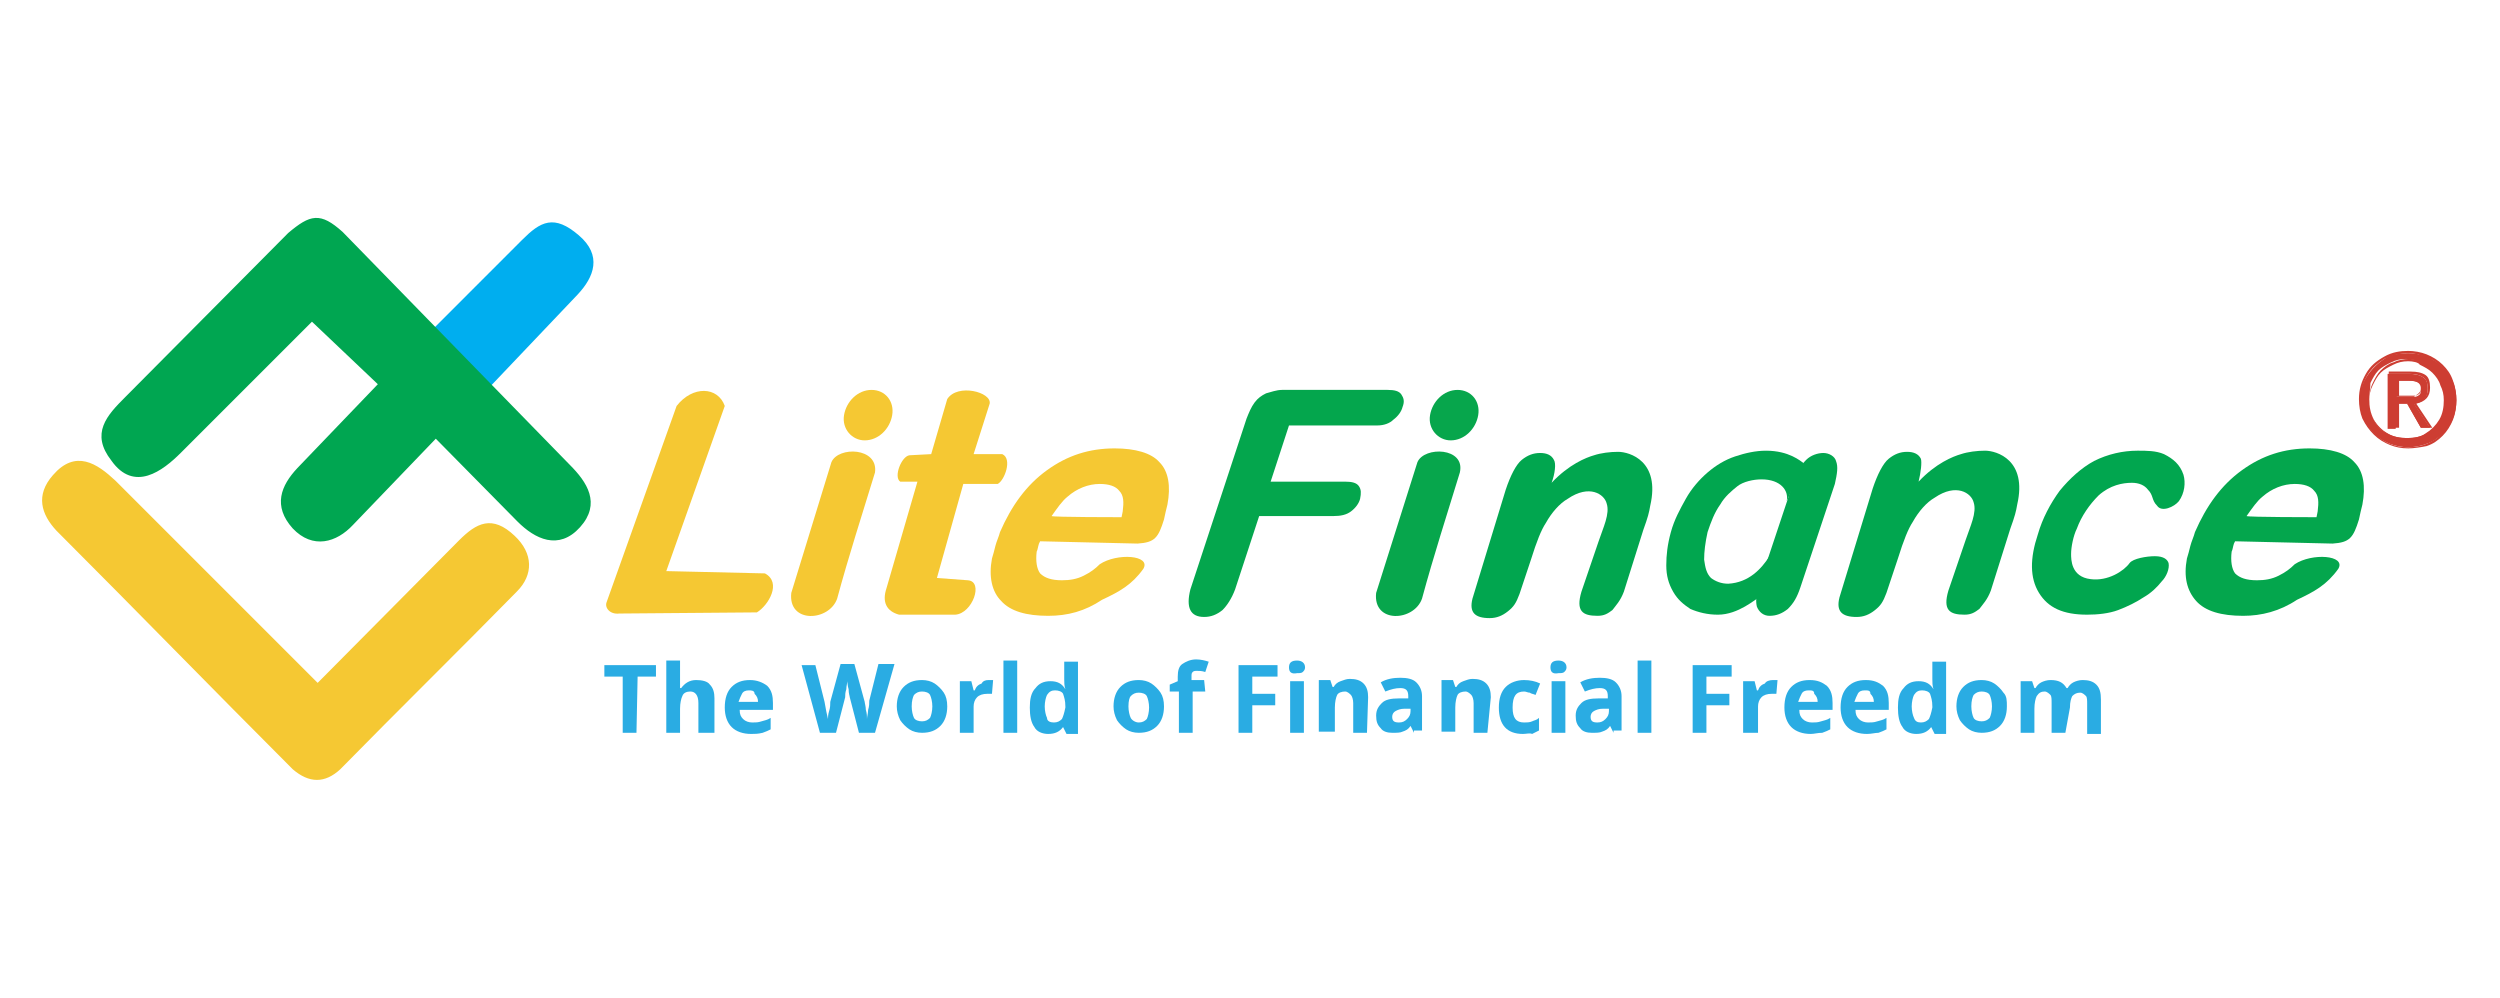
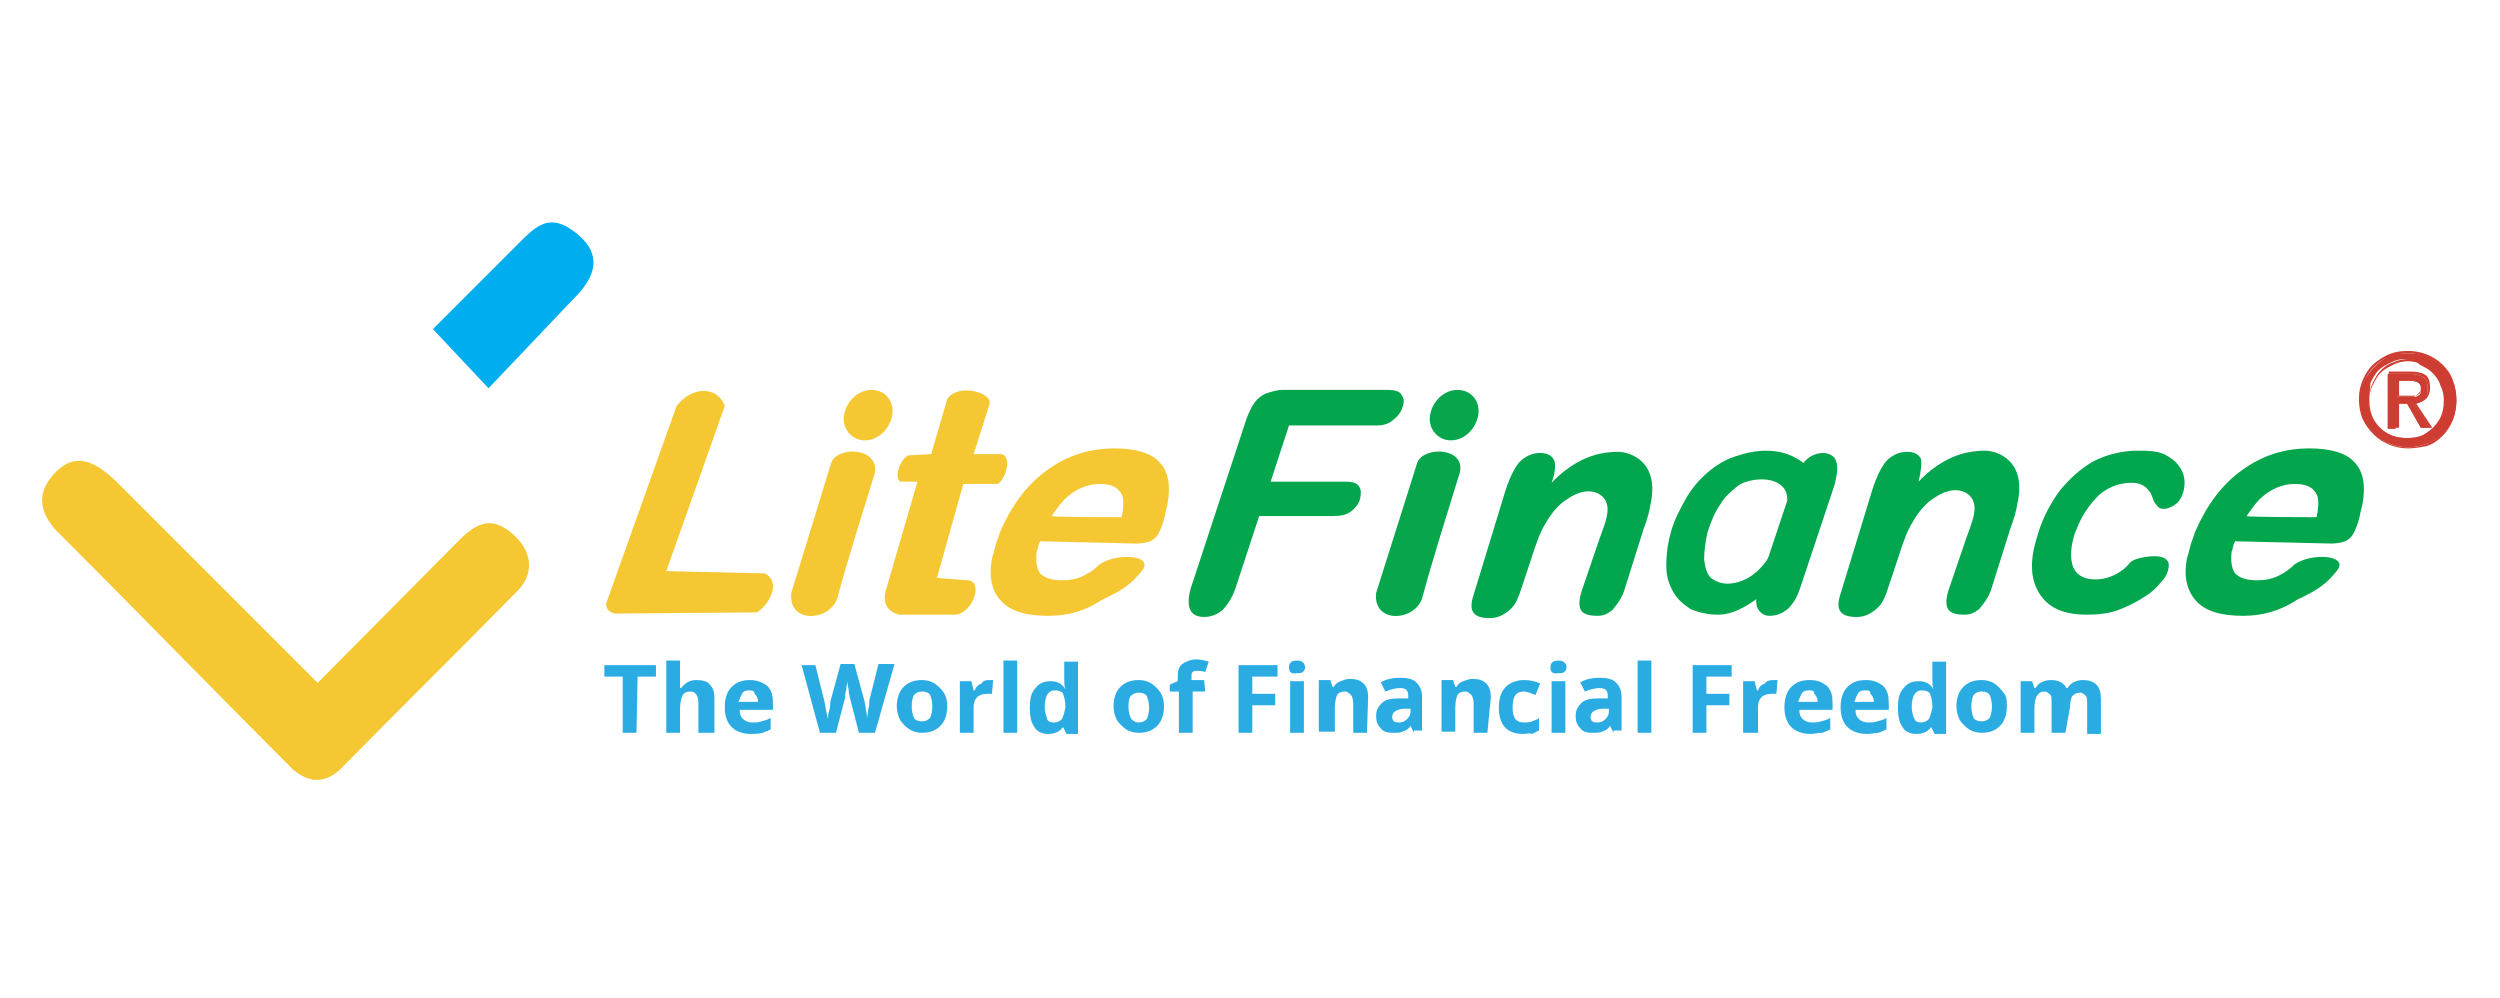
<svg xmlns="http://www.w3.org/2000/svg" version="1.1" id="Layer_1" x="0px" y="0px" viewBox="0 0 218 87" style="enable-background:new 0 0 218 87;" xml:space="preserve">
  <style type="text/css">
	.st0{fill:#F5C833;}
	.st1{fill-rule:evenodd;clip-rule:evenodd;fill:#F5C833;}
	.st2{fill-rule:evenodd;clip-rule:evenodd;fill:#00AEEF;stroke:#00AEEF;stroke-width:0.216;stroke-miterlimit:22.926;}
	.st3{fill-rule:evenodd;clip-rule:evenodd;fill:#00A651;stroke:#00A651;stroke-width:0.216;stroke-miterlimit:22.926;}
	.st4{fill-rule:evenodd;clip-rule:evenodd;fill:#F5C833;stroke:#F5C833;stroke-width:0.216;stroke-miterlimit:22.926;}
	.st5{fill:#04A64D;}
	.st6{fill:#01A64F;}
	.st7{fill:#2AACE3;}
	.st8{fill-rule:evenodd;clip-rule:evenodd;fill:#07A64C;}
	.st9{fill-rule:evenodd;clip-rule:evenodd;fill:#CD3D32;}
	.st10{fill:#CD3D32;}
</style>
  <g>
    <g>
      <path class="st0" d="M52.9,52.5L59,35.4c1.4-1.8,3.6-1.7,4.2,0l-5.1,14.4l8.6,0.2c1.5,0.8,0.3,2.8-0.7,3.4l0,0l-12,0.1    C53.2,53.6,52.7,53,52.9,52.5z" />
      <path class="st0" d="M91.4,53.7c-1.9,0-3.3-0.4-4.1-1.3c-0.8-0.8-1.1-2.1-0.8-3.7c0.1-0.3,0.2-0.7,0.3-1.1    c0.1-0.4,0.3-0.8,0.4-1.2c1-2.3,2.3-4.1,4.1-5.4c1.8-1.3,3.7-1.9,5.9-1.9c1.8,0,3.2,0.4,3.9,1.2c0.8,0.8,1,2.1,0.7,3.7    c-0.1,0.4-0.2,0.8-0.3,1.3c-0.5,1.6-0.8,2-2.3,2.1l-8.5-0.2l0,0l-0.1,0.2c-0.1,0.3-0.1,0.5-0.2,0.7c-0.1,0.8,0,1.5,0.3,1.9    c0.4,0.4,1,0.6,1.9,0.6c0.7,0,1.3-0.1,1.9-0.4c0.6-0.3,1-0.6,1.4-1l0,0c1.5-1,4.5-0.8,3.8,0.4v0c-1,1.4-2.1,2-3.6,2.7    C94.6,53.3,93.1,53.7,91.4,53.7L91.4,53.7z M97.8,45.1L97.8,45.1l0.1-0.5c0.1-0.8,0.1-1.4-0.3-1.8c-0.3-0.4-0.9-0.6-1.7-0.6    c-1,0-2,0.4-2.8,1.1c-0.5,0.4-0.9,1-1.4,1.7l0,0C91.8,45.1,97.8,45.1,97.8,45.1z" />
      <g>
        <path class="st1" d="M76,34c-1.2,0-2.2,1-2.4,2.2s0.7,2.2,1.8,2.2c1.2,0,2.2-1,2.4-2.2C78,35,77.2,34,76,34z" />
        <path class="st1" d="M72.5,40.3L69,51.7c-0.3,2.7,3.3,2.5,4,0.5c1-3.7,2.2-7.4,3.3-11C76.6,39,73.1,38.9,72.5,40.3z" />
      </g>
      <path class="st1" d="M81.2,39.6l-1.9,0.1c-0.7,0.1-1.4,1.9-0.8,2.3H80l-2.7,9.3c-0.4,1.2,0,2,1.1,2.3l4.9,0c1.5-0.1,2.5-2.9,1.1-3    l-2.7-0.2l2.3-8.2h3c0.6-0.3,1.3-2.2,0.4-2.6l-2.5,0l1.4-4.4c0.2-1-2.8-1.8-3.7-0.4L81.2,39.6z" />
    </g>
    <g>
      <path class="st2" d="M37.9,28.7l4.7,5l7.7-8.1c1.4-1.5,2.1-3.3,0.1-5c-2.1-1.8-3.2-1.2-4.8,0.4L37.9,28.7z" />
-       <path class="st3" d="M11,34.7l14.2-14.3c1.9-1.6,2.7-1.8,4.6-0.1l19.8,20.3c1.5,1.5,2.7,3.3,0.9,5.3c-1.8,2-3.8,1-5.3-0.5L38,38.1    l-7.3,7.6c-1.4,1.5-3.4,2.1-5.1,0.3c-1.7-1.9-1-3.6,0.4-5.1l7.1-7.4l-5.9-5.6L15.7,39.4c-1.6,1.6-4,3.4-5.9,0.7    C8,37.8,9.4,36.3,11,34.7z" />
      <path class="st4" d="M5,46.2c6.9,6.9,13.7,13.9,20.6,20.8c1.4,1.2,2.7,1.2,4,0c5.1-5.2,10.3-10.3,15.4-15.5    c1.4-1.4,1.4-3.2-0.2-4.7c-1.9-1.8-3.2-1.1-4.7,0.4L27.7,59.7C21.8,53.8,15.9,47.9,10,42c-1.6-1.5-3.4-2.7-5.3-0.5    C3.2,43.2,3.7,44.8,5,46.2z" />
    </g>
    <path class="st5" d="M120.1,37.1h-7.7l-1.6,4.9h6.5c0.6,0,1,0.1,1.2,0.4c0.2,0.3,0.2,0.6,0.1,1.1c-0.1,0.4-0.4,0.8-0.8,1.1   c-0.4,0.3-0.9,0.4-1.5,0.4h-6.5l-2.1,6.4c-0.3,0.8-0.7,1.4-1.1,1.8c-0.5,0.4-1,0.6-1.6,0.6c-0.6,0-1-0.2-1.2-0.6   c-0.2-0.4-0.2-1,0-1.8l4.9-14.9c0.2-0.5,0.4-1,0.7-1.4c0.3-0.4,0.6-0.6,1-0.8c0.4-0.1,0.9-0.3,1.4-0.3h9.2c0.6,0,1,0.1,1.2,0.4   c0.2,0.3,0.3,0.6,0.1,1.1c-0.1,0.4-0.4,0.8-0.8,1.1C121.2,36.9,120.7,37.1,120.1,37.1z" />
    <path class="st6" d="M135.3,42.1L135.3,42.1c1.5-1.6,3-2.2,3.7-2.4c0.6-0.2,1.4-0.3,2.1-0.3c1,0,3.7,0.8,2.8,4.7   c-0.1,0.6-0.2,1-0.6,2.1l-1.7,5.4c-0.3,0.8-0.7,1.2-1,1.6c-0.4,0.3-0.7,0.5-1.3,0.5c-1.3,0-1.9-0.4-1.4-2.1l1.5-4.4   c0.4-1.2,1-2.4,0.7-3.3c-0.2-0.8-1.5-1.7-3.4-0.4c-0.7,0.4-1.4,1.2-1.9,2.1c-0.4,0.6-0.8,1.6-1.3,3.2l-1,3c-0.3,0.8-0.5,1.1-1,1.5   c-0.5,0.4-1,0.6-1.6,0.6c-1.3,0-1.8-0.5-1.5-1.7l2.9-9.5c0.4-1.2,0.9-2.2,1.4-2.6c0.5-0.4,1-0.6,1.6-0.6c0.6,0,1,0.2,1.2,0.6   C135.7,40.4,135.6,41.3,135.3,42.1z" />
    <g>
      <path class="st6" d="M153.4,51l3-9c0.3-0.9,0.7-1.5,1.1-1.9s1-0.6,1.5-0.6c0.5,0,1,0.3,1.1,0.7c0.2,0.5,0.1,1.1-0.1,2l-3,9    c-0.3,0.9-0.6,1.4-1.1,1.9c-0.5,0.4-1,0.6-1.6,0.6c-0.5,0-0.9-0.3-1.1-0.8C153.1,52.5,153.1,51.9,153.4,51z" />
      <path class="st6" d="M153.8,50.8l0.5-2.3c-0.7,1.1-1.8,2.3-3.6,2.4c-0.6,0-1.1-0.2-1.5-0.5c-0.4-0.4-0.5-0.9-0.6-1.6    c0-0.7,0.1-1.5,0.3-2.4c0.3-0.9,0.6-1.7,1.1-2.4c0.4-0.7,1-1.2,1.5-1.6s1.4-0.6,2.1-0.6c1.7,0,2.4,1,2.2,1.9l1.5-3.3    c-0.3-0.2-1.3-1.1-3.3-1.1c-0.9,0-1.8,0.2-2.7,0.5s-1.7,0.8-2.4,1.4c-0.7,0.6-1.4,1.4-1.9,2.3c-0.5,0.9-1,1.8-1.3,2.9    c-0.3,1.1-0.4,2-0.4,2.9c0,0.9,0.2,1.6,0.6,2.3c0.4,0.7,0.9,1.1,1.5,1.5c0.7,0.3,1.5,0.5,2.4,0.5c1.8,0,3.3-1.4,3.6-1.5    L153.8,50.8z" />
    </g>
    <path class="st6" d="M188.5,50.7c-0.4,0.5-0.9,1-1.6,1.4c-0.6,0.4-1.4,0.8-2.2,1.1c-0.8,0.3-1.8,0.4-2.7,0.4   c-2.1,0-3.4-0.6-4.2-1.9c-0.8-1.3-0.8-3-0.1-5.1c0.4-1.4,1.1-2.7,1.9-3.8c0.9-1.1,1.9-2,3-2.6c1.2-0.6,2.5-0.9,3.8-0.9   c0.8,0,1.6,0,2.3,0.3c0.8,0.4,1.4,0.9,1.7,1.8c0.2,0.7,0.1,1.6-0.4,2.3c-0.4,0.5-1.5,1-1.9,0.4c-0.5-0.5-0.3-0.9-0.8-1.4   c-0.3-0.4-0.8-0.6-1.4-0.6c-0.8,0-1.9,0.2-2.9,1.1c-0.8,0.8-1.5,1.8-1.9,2.9c-0.3,0.6-0.5,1.6-0.5,2.2c0,0.5,0,2,1.7,2.2   c1.5,0.2,2.9-0.7,3.4-1.4c0.3-0.4,1.5-0.6,2.2-0.6c0.8,0,1.1,0.3,1.2,0.6C189.2,49.6,188.9,50.3,188.5,50.7z" />
    <g>
      <path class="st7" d="M55.5,63.9h-1.2V59h-1.6V58h4.5V59h-1.6L55.5,63.9L55.5,63.9z" />
      <path class="st7" d="M62.1,63.9h-1.2v-2.6c0-0.7-0.3-1-0.7-1c-0.3,0-0.6,0.1-0.7,0.4c-0.1,0.2-0.2,0.6-0.2,1.1v2.1h-1.2v-6.3h1.2    v1.3c0,0.1,0,0.3,0,0.7l0,0.4h0.1c0.3-0.4,0.7-0.7,1.3-0.7c0.5,0,1,0.1,1.2,0.4c0.3,0.3,0.4,0.7,0.4,1.2V63.9z" />
      <path class="st7" d="M65.5,64c-0.7,0-1.3-0.2-1.7-0.6c-0.4-0.4-0.6-1-0.6-1.7c0-0.8,0.2-1.4,0.6-1.8c0.4-0.4,0.9-0.6,1.6-0.6    c0.6,0,1.1,0.2,1.5,0.5c0.4,0.4,0.5,0.9,0.5,1.5v0.6h-2.9c0,0.4,0.1,0.6,0.3,0.8c0.2,0.2,0.5,0.3,0.8,0.3c0.3,0,0.5,0,0.8-0.1    c0.3-0.1,0.5-0.1,0.8-0.3v1c-0.2,0.1-0.4,0.2-0.7,0.3C66.1,64,65.8,64,65.5,64z M65.3,60.2c-0.3,0-0.5,0.1-0.6,0.3    c-0.1,0.2-0.2,0.4-0.3,0.7h1.7c0-0.3-0.1-0.5-0.3-0.7C65.8,60.2,65.5,60.2,65.3,60.2z" />
      <path class="st7" d="M76.3,63.9h-1.4l-0.8-3.1c0-0.1-0.1-0.3-0.1-0.7c-0.1-0.3-0.1-0.6-0.1-0.7c0,0.1-0.1,0.4-0.1,0.7    c-0.1,0.3-0.1,0.5-0.1,0.7l-0.8,3.1h-1.4L69.9,58h1.2l0.8,3.2c0.1,0.6,0.2,1.1,0.3,1.5c0-0.1,0-0.4,0.1-0.7    c0.1-0.3,0.1-0.6,0.1-0.8l0.9-3.3h1.2l0.9,3.3c0,0.1,0.1,0.4,0.1,0.7c0.1,0.3,0.1,0.6,0.1,0.8c0-0.2,0.1-0.5,0.1-0.8    c0.1-0.3,0.1-0.6,0.1-0.8l0.8-3.2H78L76.3,63.9z" />
      <path class="st7" d="M82.6,61.6c0,0.7-0.2,1.3-0.6,1.7c-0.4,0.4-0.9,0.6-1.6,0.6c-0.4,0-0.8-0.1-1.1-0.3c-0.3-0.2-0.6-0.5-0.8-0.8    c-0.2-0.4-0.3-0.8-0.3-1.2c0-0.7,0.2-1.3,0.6-1.7c0.4-0.4,0.9-0.6,1.6-0.6c0.4,0,0.8,0.1,1.1,0.3c0.3,0.2,0.6,0.5,0.8,0.8    C82.5,60.7,82.6,61.1,82.6,61.6z M79.5,61.6c0,0.4,0.1,0.8,0.2,1s0.4,0.3,0.7,0.3s0.5-0.1,0.7-0.3c0.1-0.2,0.2-0.6,0.2-1    s-0.1-0.8-0.2-1c-0.1-0.2-0.4-0.3-0.7-0.3c-0.3,0-0.5,0.1-0.7,0.3C79.6,60.8,79.5,61.1,79.5,61.6z" />
      <path class="st7" d="M86.2,59.3c0.2,0,0.3,0,0.4,0l-0.1,1.2c-0.1,0-0.2,0-0.4,0c-0.4,0-0.7,0.1-0.9,0.3c-0.2,0.2-0.3,0.5-0.3,0.8    v2.3h-1.2v-4.5h1l0.2,0.8h0.1c0.1-0.3,0.3-0.5,0.6-0.6C85.7,59.4,85.9,59.3,86.2,59.3z" />
      <path class="st7" d="M88.7,63.9h-1.2v-6.3h1.2V63.9z" />
      <path class="st7" d="M91.4,64c-0.5,0-1-0.2-1.2-0.6c-0.3-0.4-0.4-1-0.4-1.7c0-0.7,0.1-1.3,0.5-1.7c0.3-0.4,0.7-0.6,1.3-0.6    c0.6,0,1,0.2,1.3,0.7h0c-0.1-0.3-0.1-0.6-0.1-0.9v-1.5H94v6.3h-1l-0.3-0.6h0C92.4,63.8,92,64,91.4,64z M91.9,63    c0.3,0,0.5-0.1,0.7-0.3c0.1-0.2,0.2-0.5,0.3-1v-0.1c0-0.5-0.1-0.8-0.2-1.1c-0.1-0.2-0.4-0.3-0.7-0.3c-0.3,0-0.5,0.1-0.7,0.4    c-0.1,0.2-0.2,0.6-0.2,1s0.1,0.8,0.2,1C91.3,62.9,91.6,63,91.9,63z" />
      <path class="st7" d="M101.5,61.6c0,0.7-0.2,1.3-0.6,1.7c-0.4,0.4-0.9,0.6-1.6,0.6c-0.4,0-0.8-0.1-1.1-0.3    c-0.3-0.2-0.6-0.5-0.8-0.8c-0.2-0.4-0.3-0.8-0.3-1.2c0-0.7,0.2-1.3,0.6-1.7c0.4-0.4,0.9-0.6,1.6-0.6c0.4,0,0.8,0.1,1.1,0.3    c0.3,0.2,0.6,0.5,0.8,0.8C101.4,60.7,101.5,61.1,101.5,61.6z M98.4,61.6c0,0.4,0.1,0.8,0.2,1S99,63,99.3,63s0.5-0.1,0.7-0.3    c0.1-0.2,0.2-0.6,0.2-1s-0.1-0.8-0.2-1c-0.1-0.2-0.4-0.3-0.7-0.3c-0.3,0-0.5,0.1-0.7,0.3C98.5,60.8,98.4,61.1,98.4,61.6z" />
      <path class="st7" d="M105.1,60.3H104v3.6h-1.2v-3.6H102v-0.6l0.7-0.3V59c0-0.5,0.1-0.9,0.4-1.1c0.3-0.2,0.7-0.4,1.2-0.4    c0.4,0,0.8,0.1,1.1,0.2l-0.3,0.9c-0.3-0.1-0.5-0.1-0.7-0.1c-0.2,0-0.3,0-0.4,0.1s-0.1,0.2-0.1,0.4v0.3h1.1L105.1,60.3L105.1,60.3z    " />
      <path class="st7" d="M109.3,63.9H108V58h3.4v1h-2.2v1.5h2v1h-2V63.9z" />
      <path class="st7" d="M112.4,58.2c0-0.4,0.2-0.6,0.7-0.6c0.4,0,0.7,0.2,0.7,0.6c0,0.2-0.1,0.3-0.2,0.4c-0.1,0.1-0.3,0.1-0.5,0.1    C112.6,58.8,112.4,58.6,112.4,58.2z M113.7,63.9h-1.2v-4.5h1.2V63.9z" />
      <path class="st7" d="M119.2,63.9H118v-2.6c0-0.3-0.1-0.6-0.2-0.7c-0.1-0.1-0.3-0.3-0.5-0.3c-0.3,0-0.6,0.1-0.7,0.3    s-0.2,0.6-0.2,1.1v2.1H115v-4.5h1l0.2,0.6h0.1c0.1-0.2,0.3-0.4,0.6-0.5c0.3-0.1,0.5-0.2,0.8-0.2c0.5,0,0.9,0.1,1.2,0.4    c0.3,0.3,0.4,0.7,0.4,1.2L119.2,63.9L119.2,63.9z" />
      <path class="st7" d="M123.3,63.9l-0.3-0.6h0c-0.2,0.3-0.4,0.4-0.7,0.5c-0.2,0.1-0.5,0.1-0.9,0.1c-0.4,0-0.8-0.1-1-0.4    c-0.3-0.3-0.4-0.6-0.4-1.1c0-0.5,0.2-0.8,0.5-1.1s0.8-0.4,1.5-0.4l0.8,0v-0.2c0-0.5-0.2-0.7-0.7-0.7c-0.4,0-0.8,0.1-1.3,0.3    l-0.4-0.8c0.5-0.3,1.1-0.4,1.7-0.4c0.6,0,1.1,0.1,1.4,0.4s0.5,0.7,0.5,1.2v3H123.3z M123,61.8h-0.5c-0.4,0-0.6,0.1-0.8,0.2    c-0.2,0.1-0.3,0.3-0.3,0.5c0,0.4,0.2,0.5,0.6,0.5c0.3,0,0.5-0.1,0.7-0.3c0.2-0.2,0.3-0.4,0.3-0.7V61.8z" />
      <path class="st7" d="M129.7,63.9h-1.2v-2.6c0-0.3-0.1-0.6-0.2-0.7c-0.1-0.1-0.3-0.3-0.5-0.3c-0.3,0-0.6,0.1-0.7,0.3    s-0.2,0.6-0.2,1.1v2.1h-1.2v-4.5h1l0.2,0.6h0.1c0.1-0.2,0.3-0.4,0.6-0.5c0.3-0.1,0.5-0.2,0.8-0.2c0.5,0,0.9,0.1,1.2,0.4    c0.3,0.3,0.4,0.7,0.4,1.2L129.7,63.9L129.7,63.9z" />
      <path class="st7" d="M132.8,64c-1.4,0-2.1-0.8-2.1-2.3c0-0.8,0.2-1.4,0.6-1.8c0.4-0.4,1-0.6,1.6-0.6c0.5,0,1,0.1,1.4,0.3l-0.4,1    c-0.2-0.1-0.4-0.1-0.5-0.2c-0.2,0-0.3-0.1-0.5-0.1c-0.7,0-1,0.4-1,1.4c0,0.9,0.3,1.3,1,1.3c0.2,0,0.5,0,0.7-0.1    c0.2-0.1,0.4-0.1,0.6-0.3v1.1c-0.2,0.1-0.4,0.2-0.6,0.3C133.4,63.9,133.1,64,132.8,64z" />
      <path class="st7" d="M135.2,58.2c0-0.4,0.2-0.6,0.7-0.6c0.4,0,0.7,0.2,0.7,0.6c0,0.2-0.1,0.3-0.2,0.4c-0.1,0.1-0.3,0.1-0.5,0.1    C135.4,58.8,135.2,58.6,135.2,58.2z M136.5,63.9h-1.2v-4.5h1.2V63.9z" />
      <path class="st7" d="M140.7,63.9l-0.3-0.6h0c-0.2,0.3-0.4,0.4-0.7,0.5c-0.2,0.1-0.5,0.1-0.9,0.1c-0.4,0-0.8-0.1-1-0.4    c-0.3-0.3-0.4-0.6-0.4-1.1c0-0.5,0.2-0.8,0.5-1.1s0.8-0.4,1.5-0.4l0.8,0v-0.2c0-0.5-0.2-0.7-0.7-0.7c-0.4,0-0.8,0.1-1.3,0.3    l-0.4-0.8c0.5-0.3,1.1-0.4,1.7-0.4s1.1,0.1,1.4,0.4s0.5,0.7,0.5,1.2v3H140.7z M140.3,61.8h-0.5c-0.4,0-0.6,0.1-0.8,0.2    c-0.2,0.1-0.3,0.3-0.3,0.5c0,0.4,0.2,0.5,0.6,0.5c0.3,0,0.5-0.1,0.7-0.3c0.2-0.2,0.3-0.4,0.3-0.7V61.8z" />
      <path class="st7" d="M144,63.9h-1.2v-6.3h1.2V63.9z" />
      <path class="st7" d="M148.8,63.9h-1.2V58h3.4v1h-2.2v1.5h2v1h-2V63.9z" />
      <path class="st7" d="M154.6,59.3c0.2,0,0.3,0,0.4,0l-0.1,1.2c-0.1,0-0.2,0-0.4,0c-0.4,0-0.7,0.1-0.9,0.3c-0.2,0.2-0.3,0.5-0.3,0.8    v2.3H152v-4.5h1l0.2,0.8h0.1c0.1-0.3,0.3-0.5,0.6-0.6C154,59.4,154.3,59.3,154.6,59.3z" />
      <path class="st7" d="M157.9,64c-0.7,0-1.3-0.2-1.7-0.6c-0.4-0.4-0.6-1-0.6-1.7c0-0.8,0.2-1.4,0.6-1.8c0.4-0.4,0.9-0.6,1.6-0.6    s1.1,0.2,1.5,0.5c0.4,0.4,0.5,0.9,0.5,1.5v0.6h-2.9c0,0.4,0.1,0.6,0.3,0.8c0.2,0.2,0.5,0.3,0.8,0.3c0.3,0,0.5,0,0.8-0.1    s0.5-0.1,0.8-0.3v1c-0.2,0.1-0.4,0.2-0.7,0.3C158.5,63.9,158.2,64,157.9,64z M157.7,60.2c-0.3,0-0.5,0.1-0.6,0.3    c-0.1,0.2-0.2,0.4-0.3,0.7h1.7c0-0.3-0.1-0.5-0.3-0.7C158.2,60.2,158,60.2,157.7,60.2z" />
      <path class="st7" d="M162.8,64c-0.7,0-1.3-0.2-1.7-0.6c-0.4-0.4-0.6-1-0.6-1.7c0-0.8,0.2-1.4,0.6-1.8c0.4-0.4,0.9-0.6,1.6-0.6    s1.1,0.2,1.5,0.5c0.4,0.4,0.5,0.9,0.5,1.5v0.6h-2.9c0,0.4,0.1,0.6,0.3,0.8c0.2,0.2,0.5,0.3,0.8,0.3c0.3,0,0.5,0,0.8-0.1    s0.5-0.1,0.8-0.3v1c-0.2,0.1-0.4,0.2-0.7,0.3C163.5,63.9,163.2,64,162.8,64z M162.6,60.2c-0.3,0-0.5,0.1-0.6,0.3    c-0.1,0.2-0.2,0.4-0.3,0.7h1.7c0-0.3-0.1-0.5-0.3-0.7C163.1,60.2,162.9,60.2,162.6,60.2z" />
      <path class="st7" d="M167.1,64c-0.5,0-1-0.2-1.2-0.6c-0.3-0.4-0.4-1-0.4-1.7c0-0.7,0.1-1.3,0.5-1.7c0.3-0.4,0.7-0.6,1.3-0.6    c0.6,0,1,0.2,1.3,0.7h0c-0.1-0.3-0.1-0.6-0.1-0.9v-1.5h1.2v6.3h-1l-0.3-0.6h0C168.1,63.8,167.7,64,167.1,64z M167.5,63    c0.3,0,0.5-0.1,0.7-0.3c0.1-0.2,0.2-0.5,0.3-1v-0.1c0-0.5-0.1-0.8-0.2-1.1c-0.1-0.2-0.4-0.3-0.7-0.3c-0.3,0-0.5,0.1-0.7,0.4    c-0.1,0.2-0.2,0.6-0.2,1s0.1,0.8,0.2,1C167,62.9,167.2,63,167.5,63z" />
      <path class="st7" d="M175,61.6c0,0.7-0.2,1.3-0.6,1.7c-0.4,0.4-0.9,0.6-1.6,0.6c-0.4,0-0.8-0.1-1.1-0.3c-0.3-0.2-0.6-0.5-0.8-0.8    c-0.2-0.4-0.3-0.8-0.3-1.2c0-0.7,0.2-1.3,0.6-1.7c0.4-0.4,0.9-0.6,1.6-0.6c0.4,0,0.8,0.1,1.1,0.3c0.3,0.2,0.6,0.5,0.8,0.8    C175,60.7,175,61.1,175,61.6z M171.9,61.6c0,0.4,0.1,0.8,0.2,1c0.1,0.2,0.4,0.3,0.7,0.3c0.3,0,0.5-0.1,0.7-0.3    c0.1-0.2,0.2-0.6,0.2-1s-0.1-0.8-0.2-1c-0.1-0.2-0.4-0.3-0.7-0.3c-0.3,0-0.5,0.1-0.7,0.3C172,60.8,171.9,61.1,171.9,61.6z" />
      <path class="st7" d="M180.1,63.9h-1.2v-2.6c0-0.3,0-0.6-0.1-0.7c-0.1-0.1-0.3-0.3-0.5-0.3c-0.3,0-0.5,0.1-0.7,0.4    c-0.1,0.2-0.2,0.6-0.2,1.1v2.1h-1.2v-4.5h1l0.2,0.6h0.1c0.1-0.2,0.3-0.4,0.5-0.5c0.2-0.1,0.5-0.2,0.8-0.2c0.7,0,1.1,0.2,1.4,0.7    h0.1c0.1-0.2,0.3-0.4,0.5-0.5c0.2-0.1,0.5-0.2,0.8-0.2c0.5,0,0.9,0.1,1.2,0.4s0.4,0.7,0.4,1.3v3h-1.2v-2.6c0-0.3,0-0.6-0.1-0.7    c-0.1-0.1-0.3-0.3-0.5-0.3c-0.3,0-0.5,0.1-0.7,0.3c-0.1,0.2-0.2,0.5-0.2,1L180.1,63.9L180.1,63.9z" />
    </g>
    <g>
      <path class="st8" d="M127.1,34c-1.2,0-2.2,1-2.4,2.2s0.7,2.2,1.8,2.2c1.2,0,2.2-1,2.4-2.2C129.1,35,128.3,34,127.1,34z" />
      <path class="st8" d="M123.6,40.3l-3.6,11.4c-0.3,2.7,3.3,2.5,4,0.5c1-3.7,2.2-7.4,3.3-11C127.8,39,124.2,38.9,123.6,40.3z" />
    </g>
    <path class="st6" d="M167.3,42L167.3,42c1.5-1.6,3-2.2,3.7-2.4c0.6-0.2,1.4-0.3,2.1-0.3c1,0,3.7,0.8,2.8,4.7   c-0.1,0.6-0.2,1-0.6,2.1l-1.7,5.4c-0.3,0.8-0.7,1.2-1,1.6c-0.4,0.3-0.7,0.5-1.3,0.5c-1.3,0-1.9-0.4-1.4-2.1l1.5-4.4   c0.4-1.2,1-2.4,0.7-3.3c-0.2-0.8-1.5-1.7-3.4-0.4c-0.7,0.4-1.4,1.2-1.9,2.1c-0.4,0.6-0.8,1.6-1.3,3.2l-1,3c-0.3,0.8-0.5,1.1-1,1.5   c-0.5,0.4-1,0.6-1.6,0.6c-1.3,0-1.8-0.5-1.5-1.7l2.9-9.5c0.4-1.2,0.9-2.2,1.4-2.6c0.5-0.4,1-0.6,1.6-0.6c0.6,0,1,0.2,1.2,0.6   C167.6,40.3,167.5,41.2,167.3,42z" />
    <path class="st5" d="M195.6,53.7c-1.9,0-3.3-0.4-4.1-1.3s-1.1-2.1-0.8-3.7c0.1-0.3,0.2-0.7,0.3-1.1c0.1-0.4,0.3-0.8,0.4-1.2   c1-2.3,2.3-4.1,4.1-5.4c1.8-1.3,3.7-1.9,5.9-1.9c1.8,0,3.2,0.4,3.9,1.2c0.8,0.8,1,2.1,0.7,3.7c-0.1,0.4-0.2,0.8-0.3,1.3   c-0.5,1.6-0.8,2-2.3,2.1l-8.5-0.2l0,0l-0.1,0.2c-0.1,0.3-0.1,0.5-0.2,0.7c-0.1,0.8,0,1.5,0.3,1.9c0.4,0.4,1,0.6,1.9,0.6   c0.7,0,1.3-0.1,1.9-0.4c0.6-0.3,1-0.6,1.4-1l0,0c1.5-1,4.5-0.8,3.8,0.4v0c-1,1.4-2.1,2-3.6,2.7C198.8,53.3,197.2,53.7,195.6,53.7   L195.6,53.7z M202,45.1L202,45.1l0.1-0.5c0.1-0.8,0.1-1.4-0.3-1.8c-0.3-0.4-0.9-0.6-1.7-0.6c-1,0-2,0.4-2.8,1.1   c-0.5,0.4-0.9,1-1.4,1.7l0,0C196,45.1,202,45.1,202,45.1z" />
    <g>
      <path class="st9" d="M210,39c-0.5,0-1.1-0.1-1.6-0.3c-0.5-0.2-1-0.5-1.4-0.9c-0.4-0.4-0.7-0.8-0.9-1.3c-0.2-0.5-0.3-1.1-0.3-1.6    c0-0.8,0.2-1.5,0.6-2.1c0.4-0.6,0.9-1.1,1.5-1.5s1.4-0.5,2.1-0.5c0.5,0,1.1,0.1,1.6,0.3c0.5,0.2,1,0.5,1.4,0.9    c0.4,0.4,0.7,0.8,0.9,1.3c0.2,0.5,0.3,1.1,0.3,1.6s-0.1,1.1-0.3,1.6c-0.2,0.5-0.5,1-0.9,1.3c-0.4,0.4-0.8,0.7-1.4,0.9    C211.1,38.9,210.5,39,210,39L210,39z M206.6,34.8c0,0.7,0.1,1.2,0.4,1.8s0.7,1,1.2,1.2c0.5,0.3,1.1,0.4,1.7,0.4s1.2-0.1,1.7-0.4    c0.5-0.3,0.9-0.7,1.2-1.2s0.4-1.1,0.4-1.8c0-0.5-0.1-1-0.3-1.4c-0.2-0.4-0.4-0.8-0.7-1.1c-0.3-0.3-0.7-0.5-1.1-0.7    c-0.4-0.2-0.8-0.3-1.3-0.3c-0.5,0-0.9,0.1-1.3,0.3c-0.4,0.2-0.8,0.4-1.1,0.7c-0.3,0.3-0.5,0.7-0.7,1.1    C206.7,33.9,206.6,34.3,206.6,34.8L206.6,34.8z M209.1,35.2h0.8l1.2,2.1h0.8l-1.4-2.1c0.8-0.1,1.2-0.5,1.2-1.3    c0-0.5-0.1-0.8-0.4-1c-0.3-0.2-0.7-0.3-1.3-0.3h-1.8v4.8h0.7L209.1,35.2L209.1,35.2z M209.1,34.6h0.9c0.3,0,0.4,0,0.6,0    c0.1,0,0.3-0.1,0.4-0.2c0.1-0.1,0.1-0.3,0.1-0.5c0-0.5-0.3-0.7-1.1-0.7h-1V34.6z" />
      <path class="st10" d="M210,39.1c-0.6,0-1.1-0.1-1.6-0.3s-1-0.5-1.4-0.9c-0.4-0.4-0.7-0.8-1-1.4c-0.2-0.5-0.3-1.1-0.3-1.7    c0-0.8,0.2-1.5,0.6-2.2c0.4-0.7,0.9-1.1,1.6-1.5c0.7-0.4,1.4-0.5,2.1-0.5c0.5,0,1.1,0.1,1.6,0.3c0.5,0.2,1,0.5,1.4,0.9    c0.4,0.4,0.7,0.8,0.9,1.4c0.2,0.5,0.3,1.1,0.3,1.7c0,0.6-0.1,1.2-0.3,1.7c-0.2,0.5-0.5,1-0.9,1.4c-0.4,0.4-0.8,0.7-1.4,0.9    C211.1,39,210.5,39.1,210,39.1z M210,30.8c-0.7,0-1.4,0.2-2.1,0.5c-0.6,0.4-1.1,0.8-1.5,1.5s-0.5,1.3-0.5,2.1    c0,0.6,0.1,1.1,0.3,1.6c0.2,0.5,0.5,1,0.9,1.3c0.4,0.4,0.8,0.7,1.3,0.9c0.5,0.2,1,0.3,1.6,0.3c0.5,0,1.1-0.1,1.6-0.3    c0.5-0.2,1-0.5,1.3-0.9c0.4-0.4,0.7-0.8,0.9-1.3c0.2-0.5,0.3-1.1,0.3-1.6c0-0.6-0.1-1.1-0.3-1.6c-0.2-0.5-0.5-0.9-0.9-1.3    c-0.4-0.4-0.8-0.7-1.3-0.8C211,30.9,210.5,30.8,210,30.8z M210,38.4c-0.6,0-1.2-0.1-1.8-0.5c-0.5-0.3-1-0.7-1.2-1.3    c-0.3-0.5-0.4-1.1-0.4-1.8c0-0.5,0.1-1,0.3-1.4c0.2-0.4,0.4-0.8,0.7-1.1c0.3-0.3,0.7-0.6,1.1-0.7c0.4-0.2,0.9-0.3,1.4-0.3    c0.5,0,0.9,0.1,1.4,0.3c0.4,0.2,0.8,0.4,1.1,0.7c0.3,0.3,0.5,0.7,0.7,1.1c0.2,0.4,0.3,0.9,0.3,1.4c0,0.7-0.1,1.3-0.4,1.8    c-0.3,0.5-0.7,1-1.2,1.3C211.2,38.2,210.6,38.4,210,38.4z M210,31.5c-0.5,0-0.9,0.1-1.3,0.3c-0.4,0.2-0.8,0.4-1.1,0.7    c-0.3,0.3-0.5,0.7-0.7,1.1c-0.2,0.4-0.3,0.8-0.3,1.3c0,0.6,0.1,1.2,0.4,1.7c0.3,0.5,0.7,0.9,1.2,1.2c0.5,0.3,1.1,0.4,1.7,0.4    c0.6,0,1.2-0.1,1.6-0.4c0.5-0.3,0.9-0.7,1.2-1.2c0.3-0.5,0.4-1.1,0.4-1.7c0-0.5-0.1-0.9-0.3-1.3c-0.1-0.4-0.4-0.8-0.7-1.1    c-0.3-0.3-0.7-0.5-1.1-0.7C210.9,31.6,210.4,31.5,210,31.5z M212.1,37.3h-1l0,0l-1.2-2.1h-0.7v2.1h-0.9v-4.9h1.9    c0.6,0,1,0.1,1.3,0.3c0.3,0.2,0.4,0.6,0.4,1.1c0,0.8-0.4,1.2-1.2,1.4L212.1,37.3z M211.2,37.2h0.6l-1.4-2.1h0.1    c0.8-0.1,1.2-0.5,1.2-1.2c0-0.4-0.1-0.8-0.4-1c-0.3-0.2-0.7-0.3-1.2-0.3h-1.8v4.6h0.5V35h1l0,0L211.2,37.2z M209.9,34.6h-1V33h1.1    c0.7,0,1.1,0.3,1.1,0.8c0,0.3-0.1,0.4-0.2,0.5c-0.1,0.1-0.3,0.2-0.4,0.3C210.4,34.6,210.2,34.6,209.9,34.6z M209.2,34.5h0.8    c0.3,0,0.4,0,0.6,0c0.1,0,0.3-0.1,0.4-0.2c0.1-0.1,0.1-0.3,0.1-0.5c0-0.4-0.3-0.6-1-0.6h-0.9L209.2,34.5L209.2,34.5z" />
    </g>
  </g>
</svg>